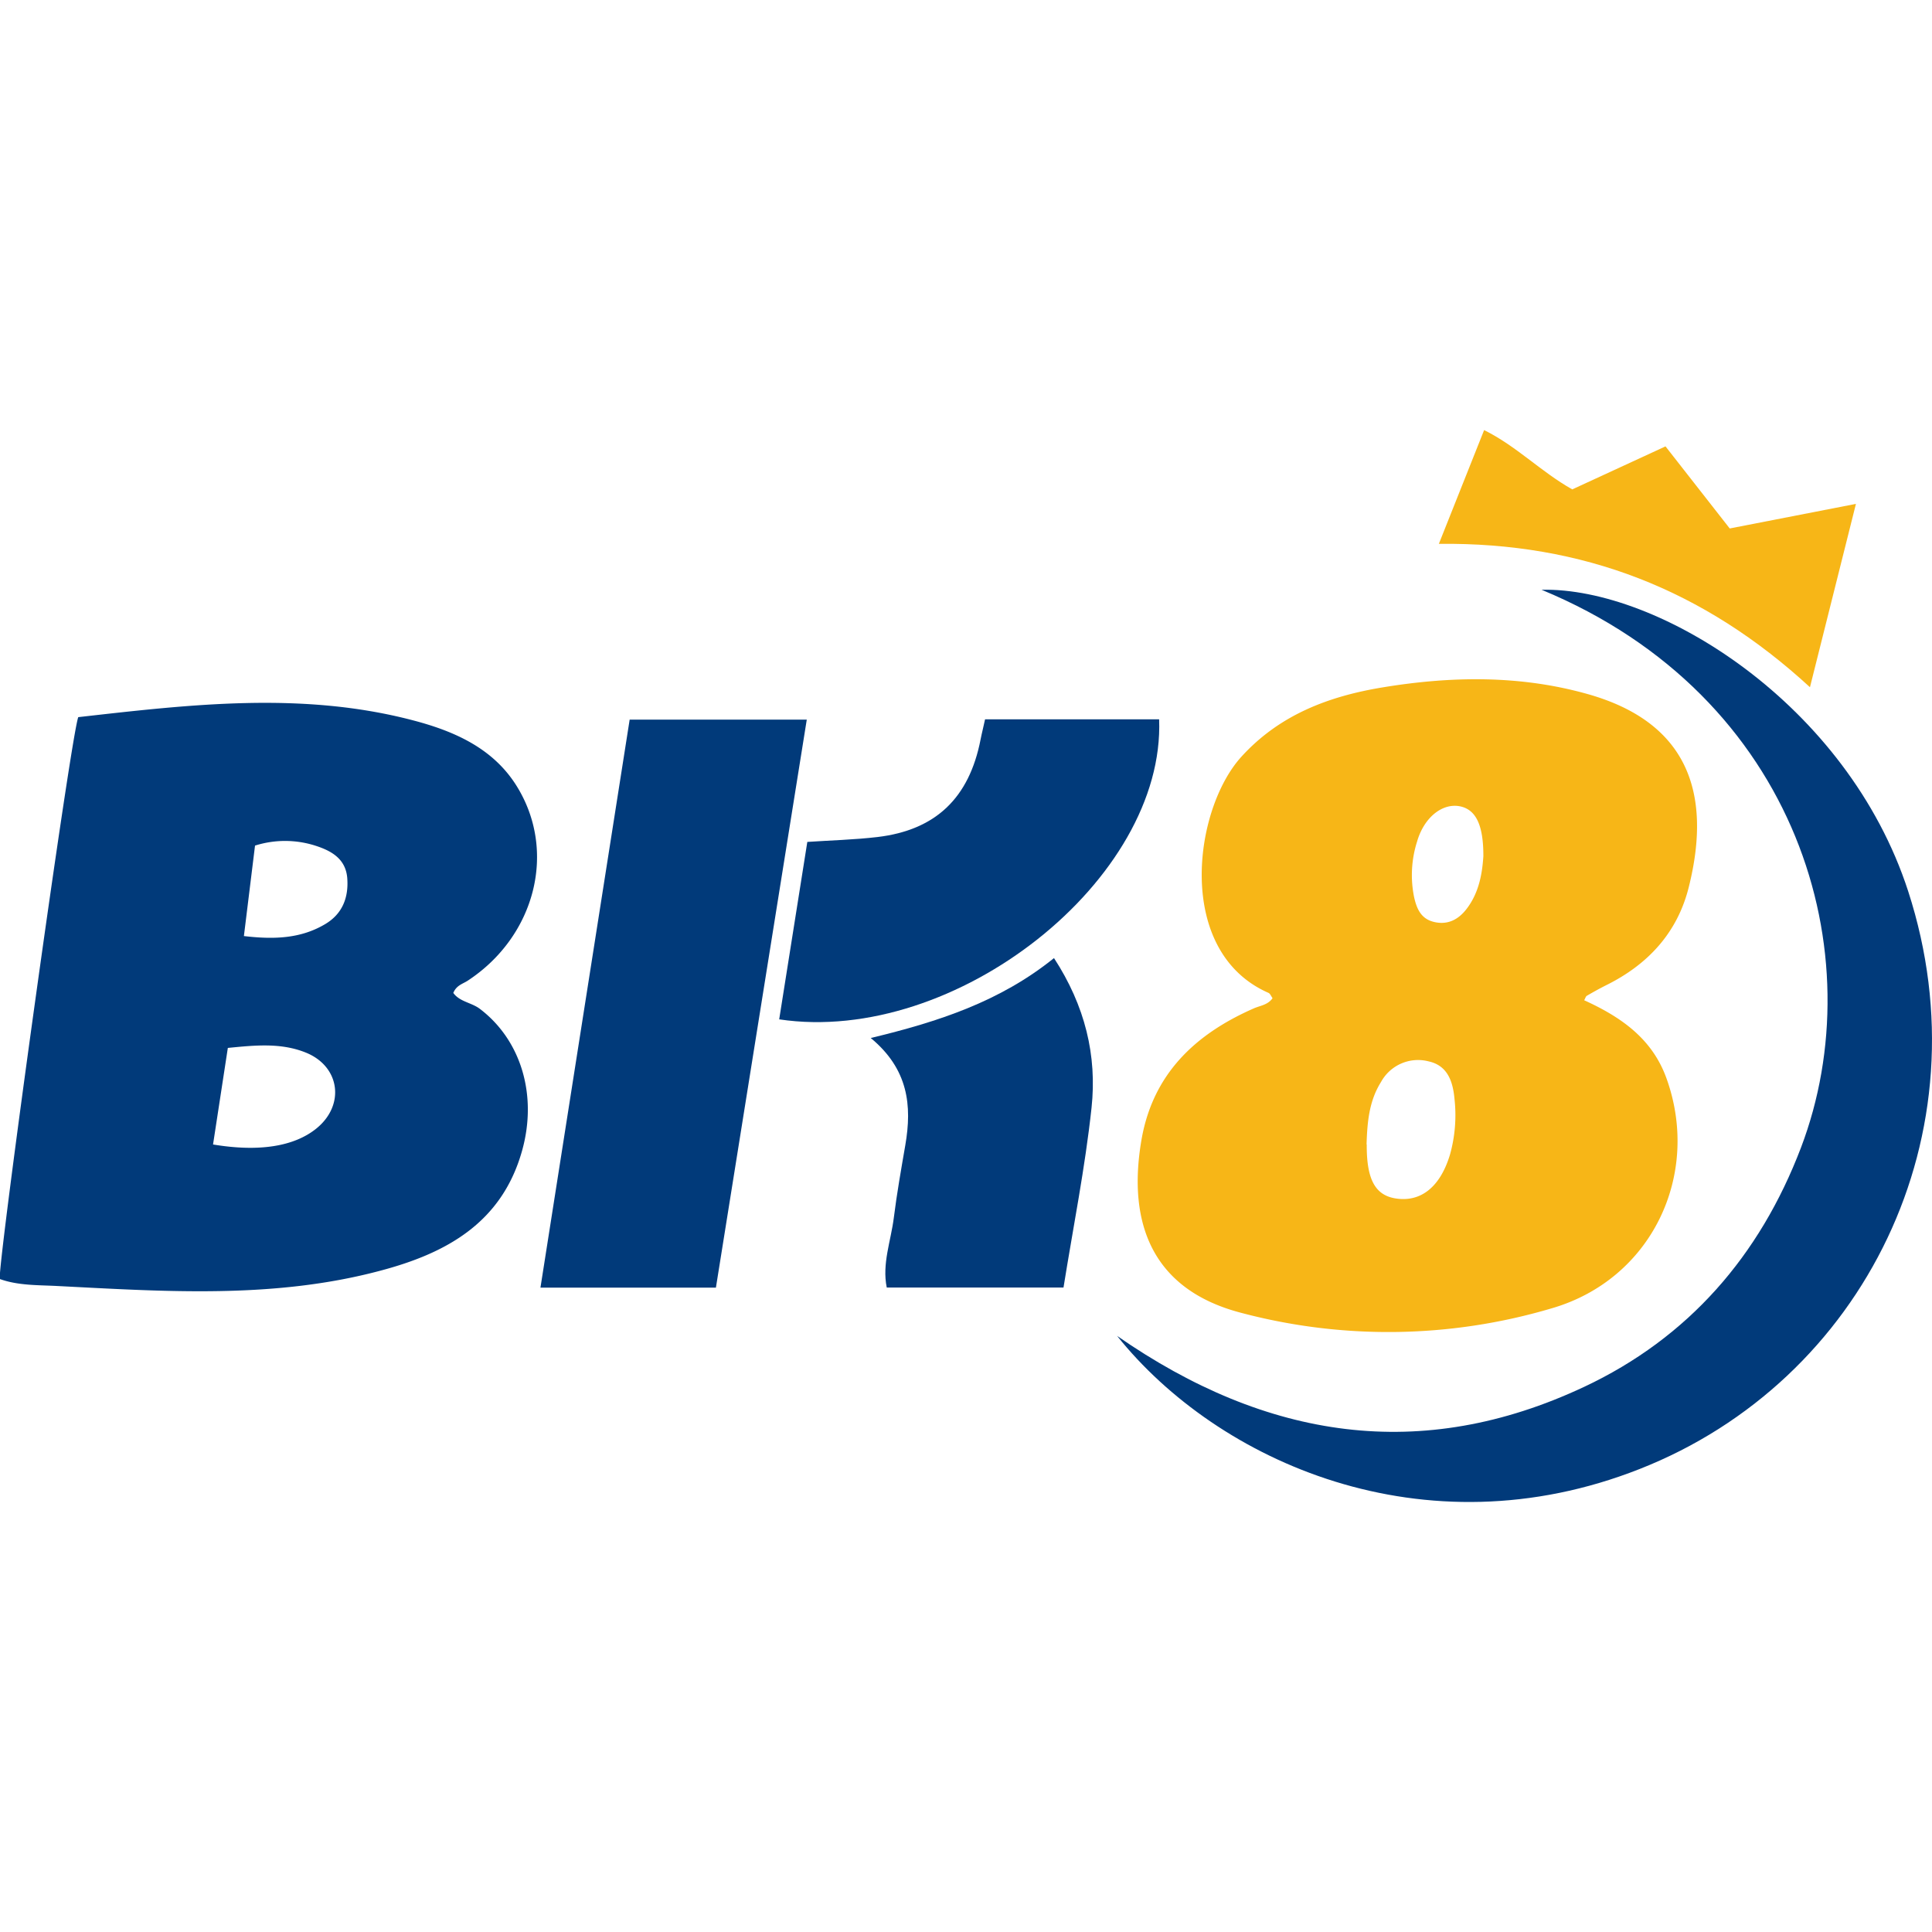
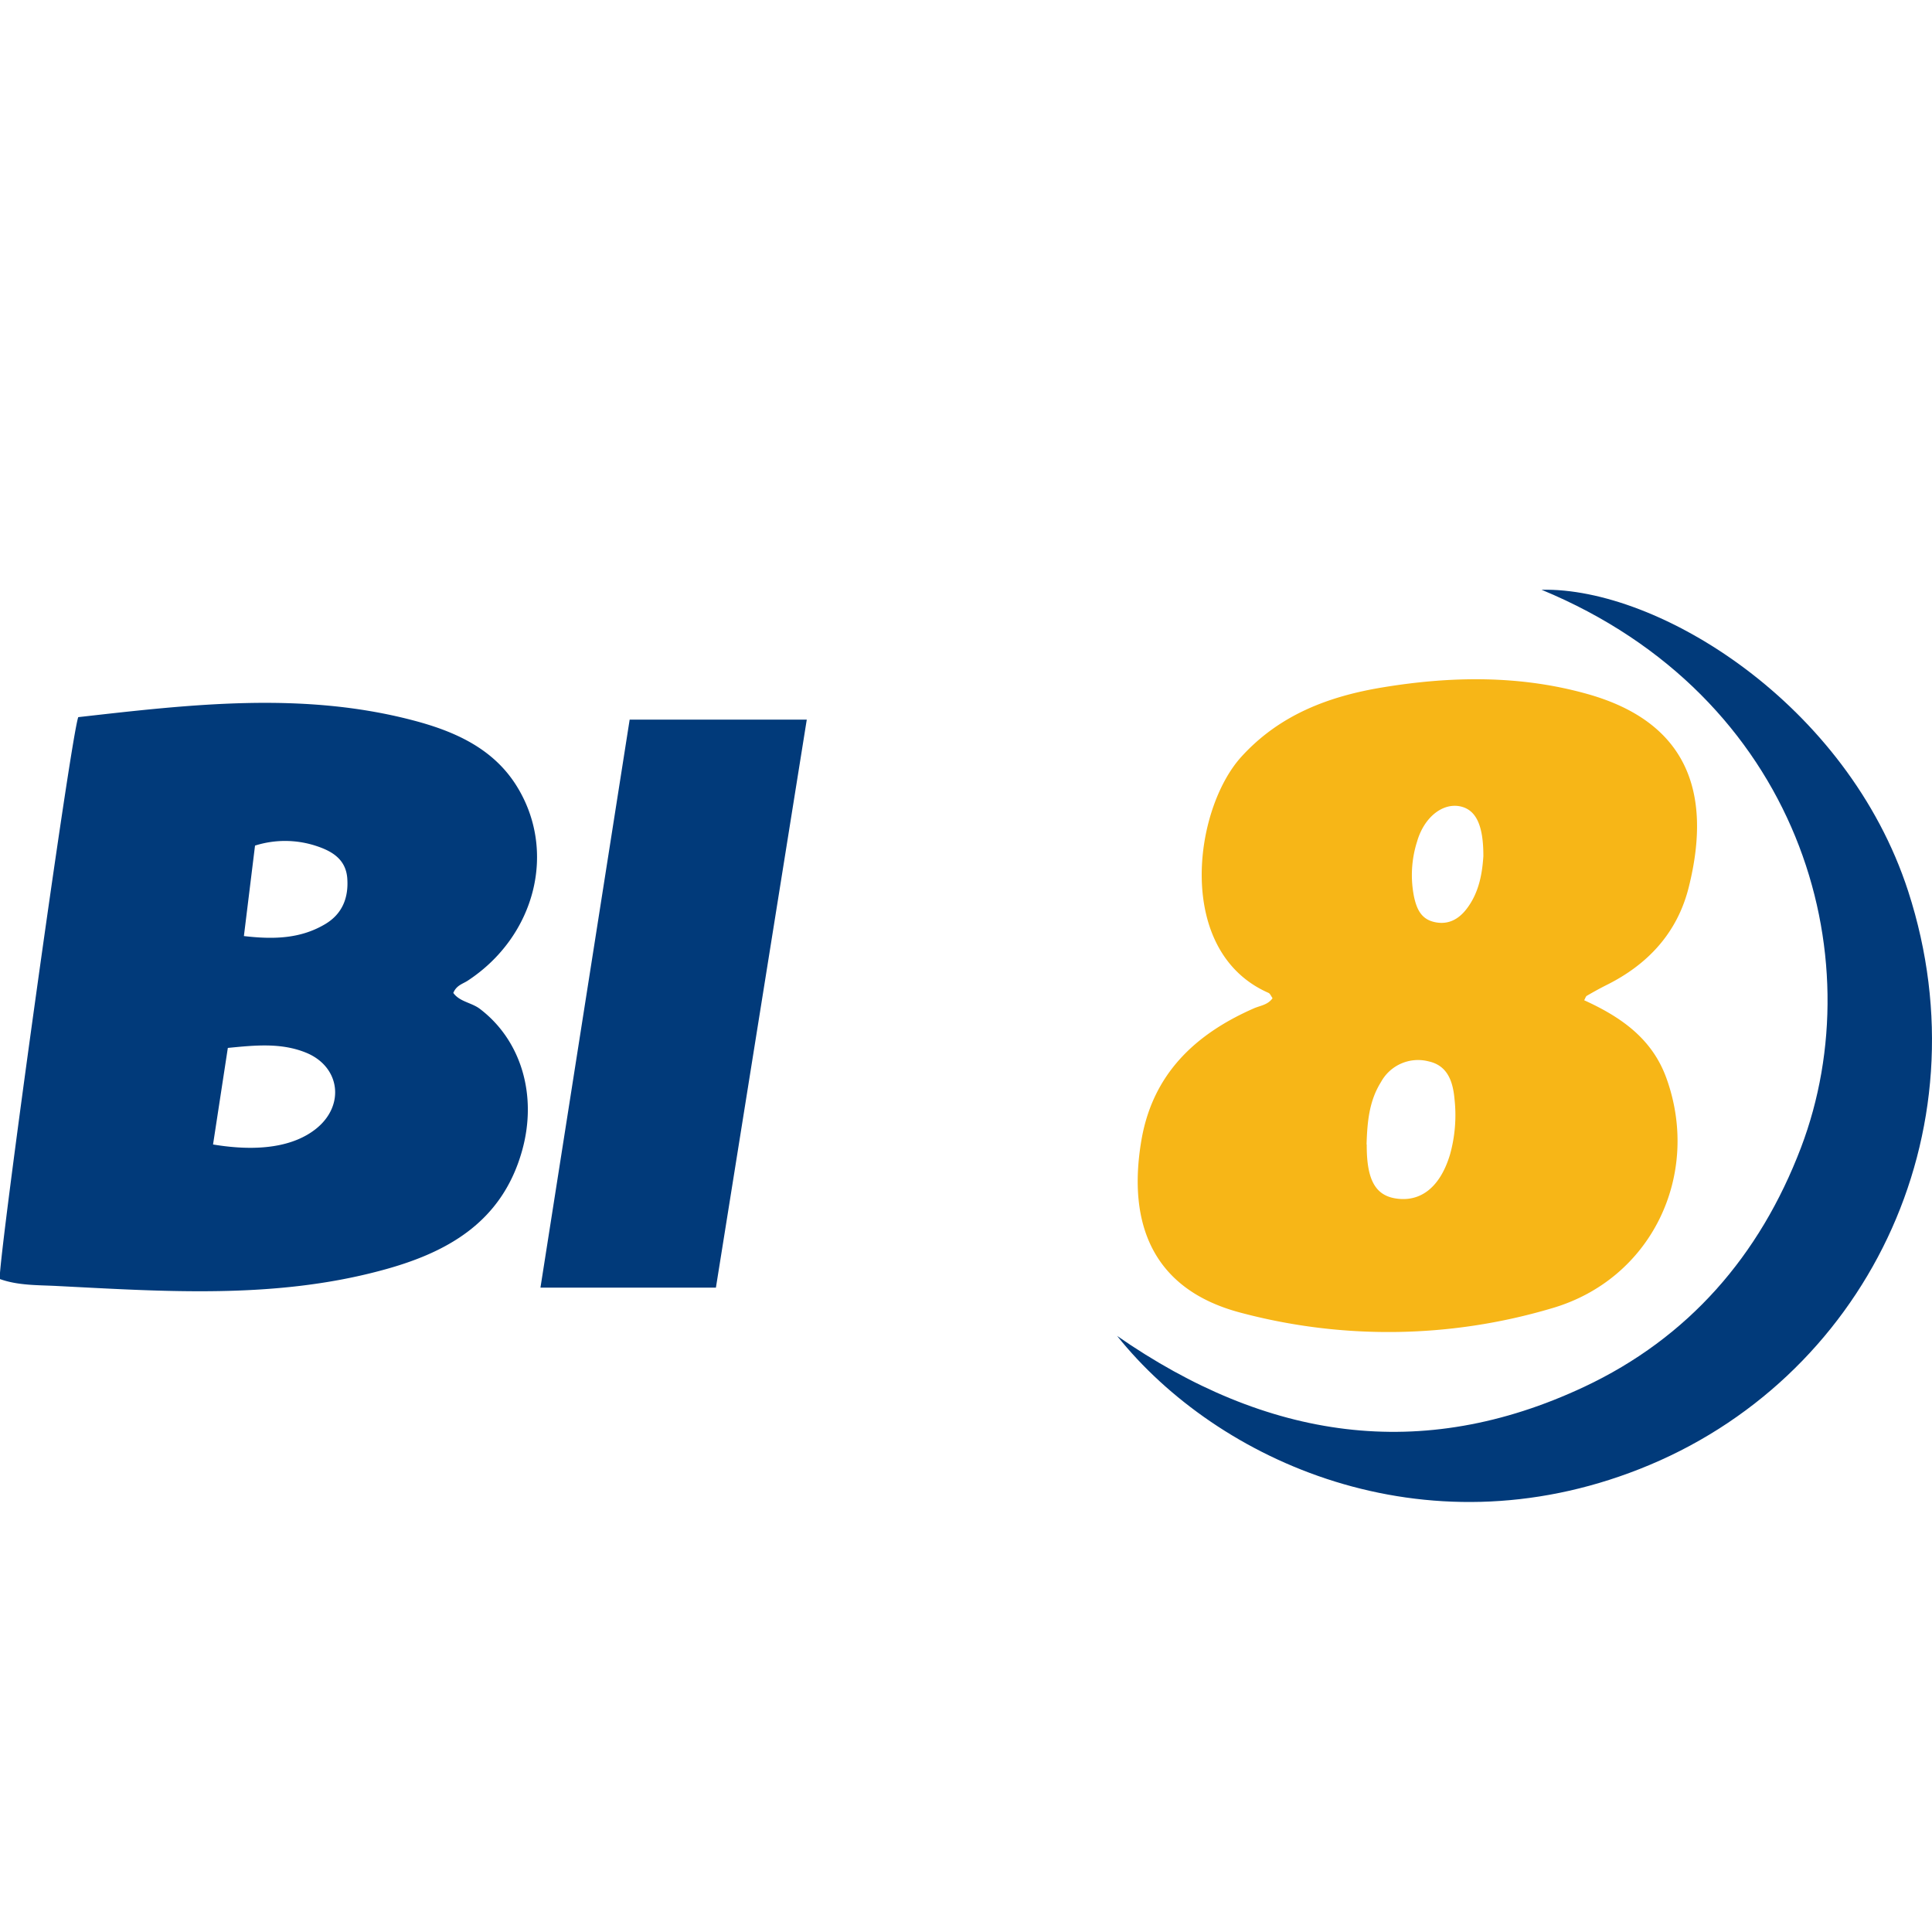
<svg xmlns="http://www.w3.org/2000/svg" viewBox="0 0 430.76 238.97" width="100" height="100">
  <defs>
    <style>.cls-1{fill:#f7b617;}.cls-2{fill:#013a7a;}</style>
  </defs>
  <title>bk8-logo</title>
  <g id="Слой_2" data-name="Слой 2">
    <g id="Слой_1-2" data-name="Слой 1">
      <path class="cls-1" d="M283.73,126.66c-.32-.43-.52-1-.9-1.18C262,116.35,266,84.73,276.76,72.85c8.58-9.45,19.64-13.54,31.6-15.5,15.22-2.5,30.53-2.74,45.57,1.49,21.91,6.15,28,21.54,22.59,43.1-2.53,10.12-9.07,17.19-18.35,21.8-1.48.74-2.93,1.55-4.36,2.38-.25.14-.34.54-.6,1,8.08,3.68,15.1,8.46,18.31,17.31,7.84,21.59-3.27,44.93-25.56,51.38a128,128,0,0,1-69.55.92c-19.41-5.19-25.06-19.79-21.94-38.29,2.48-14.74,11.87-23.69,25-29.47C280.89,128.32,282.65,128.21,283.73,126.66Zm21,32.62c-.05,7.65,1.81,11.21,6.26,12,5.76,1,10.14-2.52,12.31-9.78a32.65,32.65,0,0,0,1-12.34c-.34-3.83-1.5-7.46-5.73-8.4a9.41,9.41,0,0,0-10.67,4.61C305.22,149.63,304.84,154.43,304.69,159.28Zm26-64.42c0-7-1.76-10.34-5.33-11-3.88-.69-7.91,2.53-9.45,7.89a24.66,24.66,0,0,0-.67,12.34c.58,2.6,1.52,4.82,4.32,5.54,3.11.8,5.56-.46,7.42-2.91C329.87,103,330.51,98.54,330.74,94.86Z" />
      <path class="cls-2" d="M17.45,64c25-2.83,49.85-5.77,74.55.69,9.12,2.38,17.8,6.13,23.09,14.5,9.2,14.57,4.31,33.65-10.81,43.57-1.09.72-2.5,1-3.21,2.73,1.42,2,4.14,2.15,6,3.61,9.15,7,12.76,19.21,9.36,31.47-4.5,16.22-17,23-31.74,26.88-23.72,6.31-47.89,4.61-72,3.38-4.25-.22-8.65-.08-12.75-1.56C-.42,185.09,15.74,68.5,17.45,64ZM47.5,159.28c10.27,1.71,18.06.44,23-3.53,6.51-5.23,5.34-13.95-2.42-17-5.54-2.2-11.33-1.58-17.28-1Zm6.88-46.47c6.9.82,12.79.52,18.15-2.68,3.77-2.25,5.21-5.82,4.9-10.17-.3-4.18-3.27-6-6.65-7.15a22.2,22.2,0,0,0-13.92-.17Z" />
      <path class="cls-2" d="M343.71,35.6c26-.61,68.17,25.41,81.74,67.22C443,156.92,415.51,212,365.59,231.63c-48.18,19-94.07-1.61-116.52-29.67,33.39,23.18,67.88,28.38,104.11,11.37,23.27-10.93,39.19-29.26,48.36-53.33C417.87,117.07,401.1,59.34,343.71,35.6Z" />
      <path class="cls-2" d="M120.5,191.2,140.39,64.55h39.49L159.62,191.2Z" />
-       <path class="cls-2" d="M173.73,131.38,180,91.82c5.15-.35,10.42-.48,15.63-1.09,13-1.54,20.47-8.72,23-21.75.28-1.44.66-2.87,1-4.49h38.81C259.82,100.09,213.1,137.26,173.73,131.38Z" />
-       <path class="cls-2" d="M235,117.72c6.93,10.64,9.62,21.75,8.37,33.37-1.43,13.34-4.08,26.54-6.25,40.08H197.71c-1.08-5.3.92-10.36,1.57-15.51.68-5.44,1.64-10.84,2.57-16.24,1.52-8.82.68-16.94-7.71-23.88C209.25,131.91,223,127.4,235,117.72Z" />
-       <path class="cls-1" d="M320.81,25.36,330.9,0c7.23,3.57,12.57,9.22,19.65,13.22l20.79-9.59,14.32,18.3,28.14-5.48L403.55,57.33C379.87,35.54,352.9,25,320.81,25.36Z" />
    </g>
  </g>
</svg>